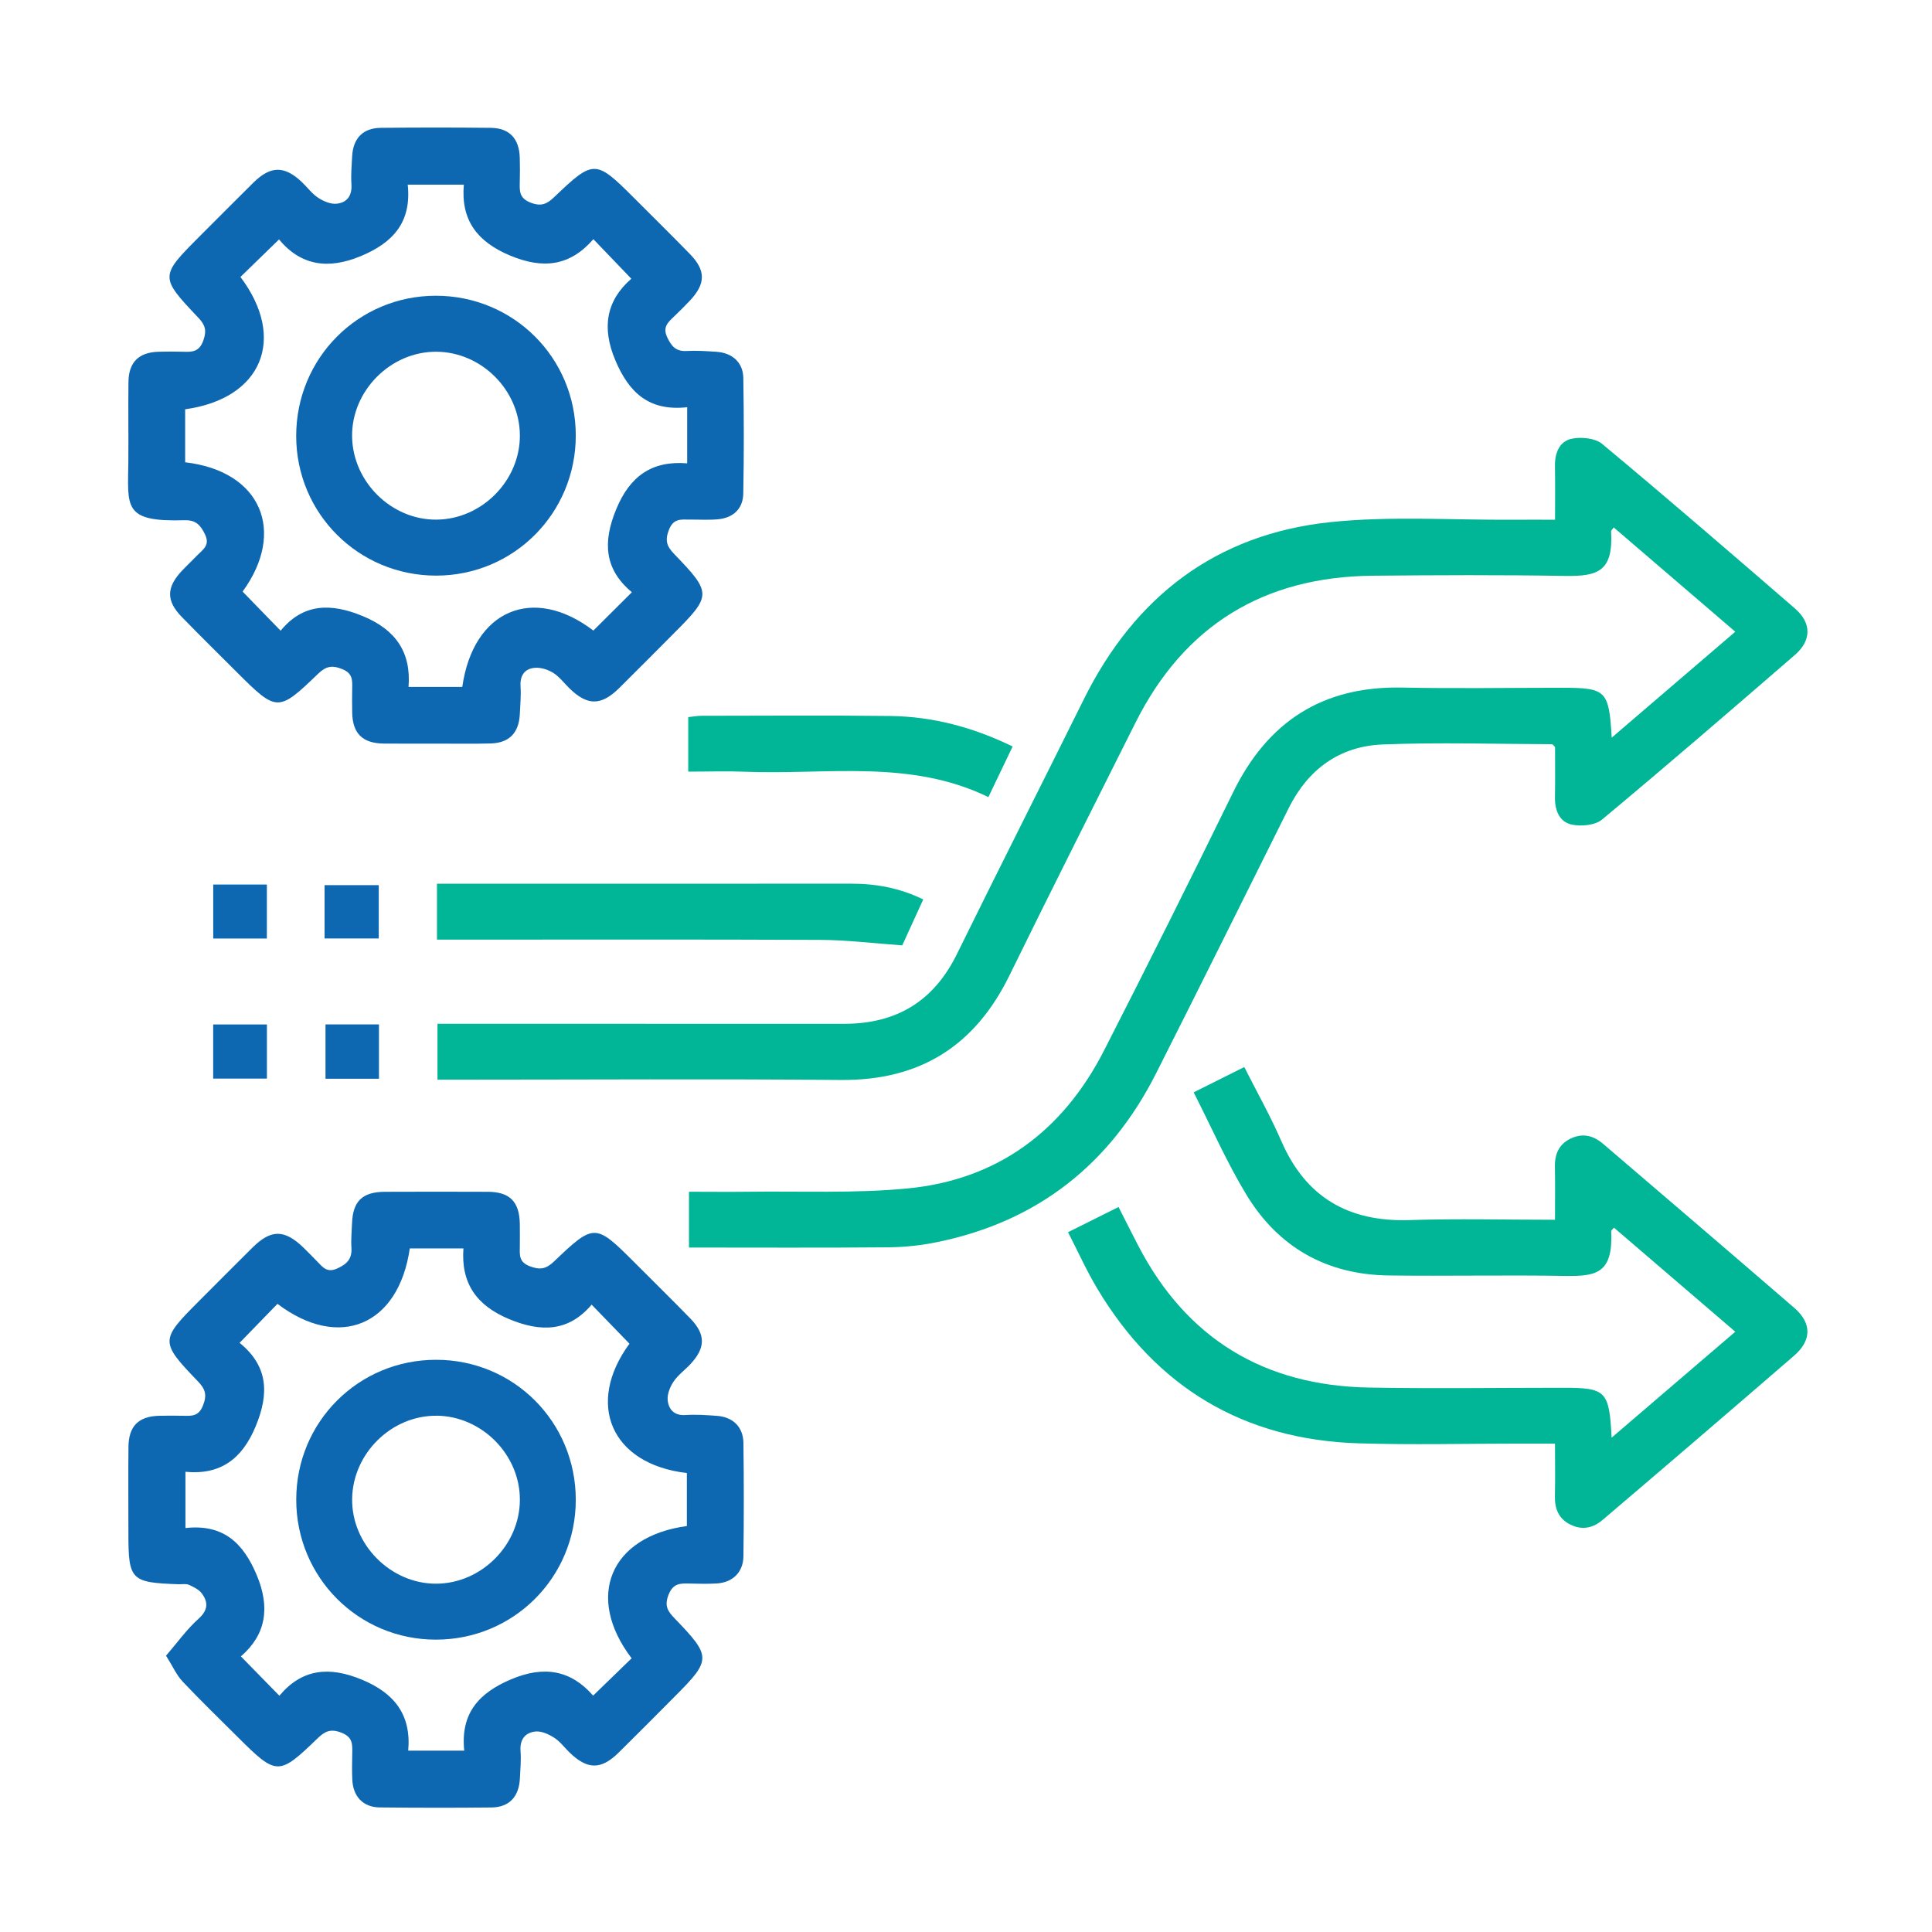
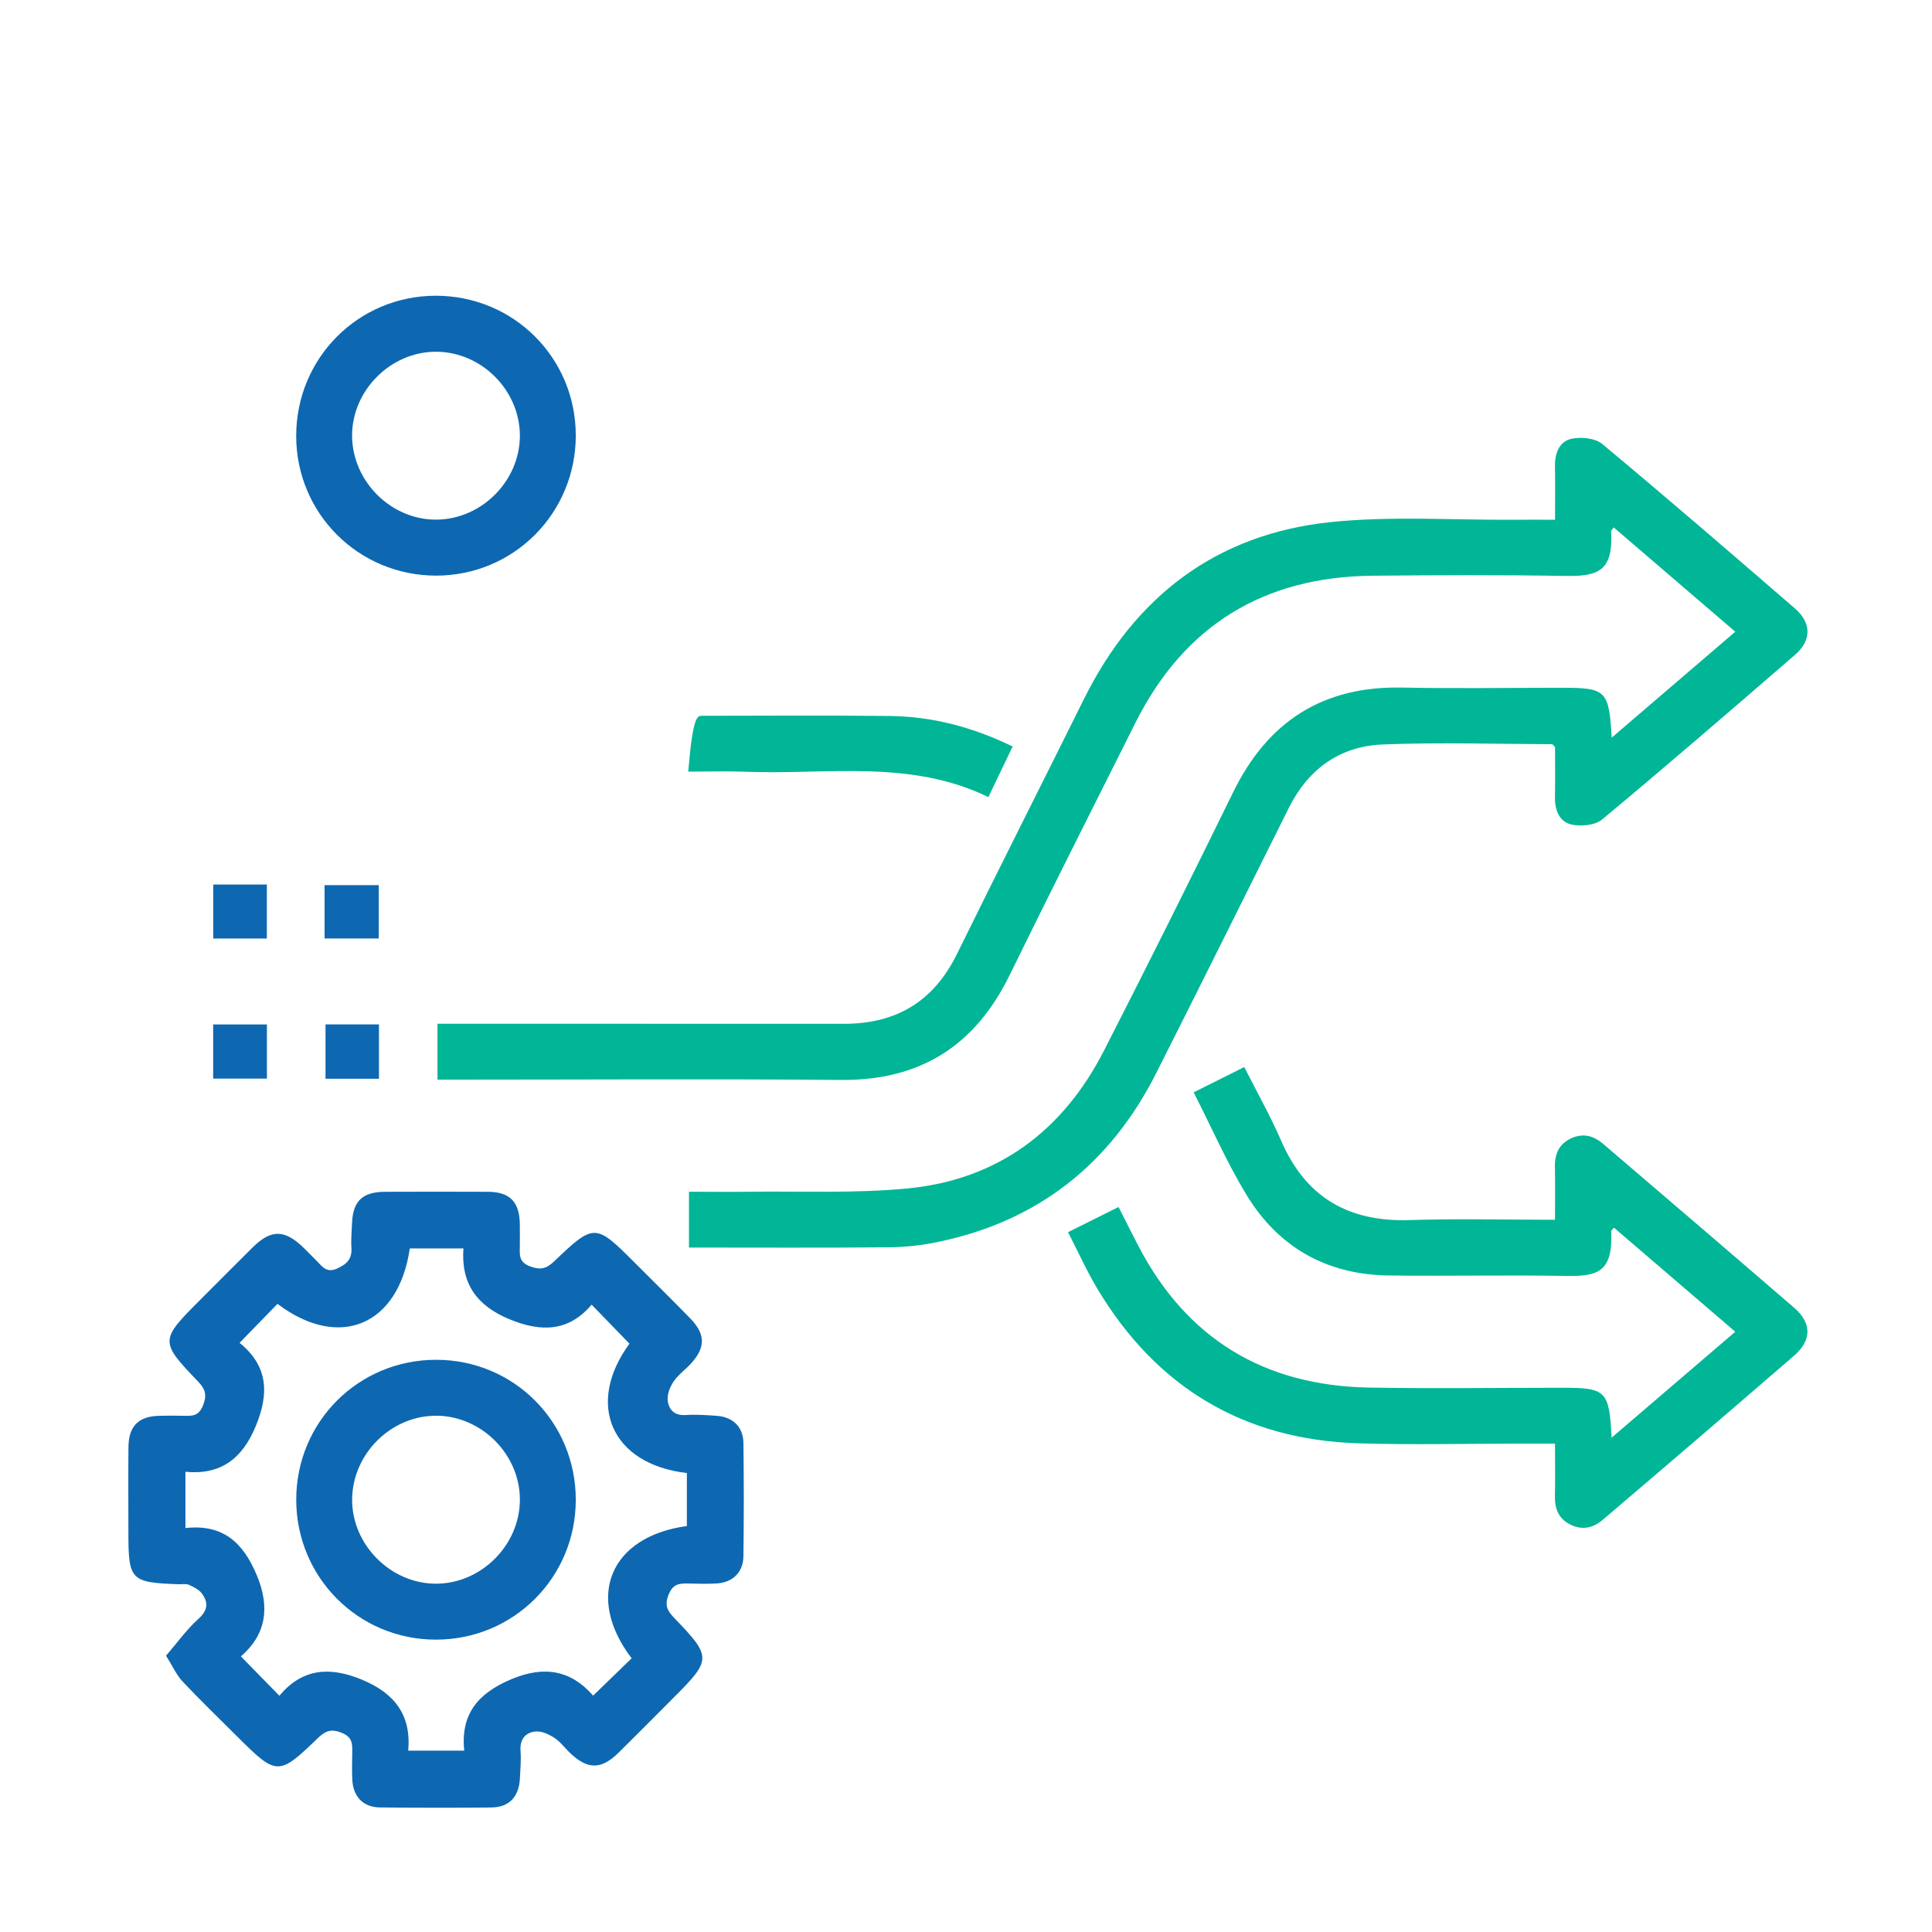
<svg xmlns="http://www.w3.org/2000/svg" width="200" zoomAndPan="magnify" viewBox="0 0 150 150" height="200" preserveAspectRatio="xMidYMid meet" version="1.0">
  <defs>
    <clipPath id="90fae360ce">
      <path d="M 33 33 L 140.719 33 L 140.719 97 L 33 97 Z M 33 33 " clip-rule="nonzero" />
    </clipPath>
    <clipPath id="870f0514ec">
      <path d="M 9.469 92 L 58 92 L 58 140.379 L 9.469 140.379 Z M 9.469 92 " clip-rule="nonzero" />
    </clipPath>
    <clipPath id="44c74a83db">
      <path d="M 9.469 9.879 L 58 9.879 L 58 58 L 9.469 58 Z M 9.469 9.879 " clip-rule="nonzero" />
    </clipPath>
    <clipPath id="0afe64a829">
      <path d="M 82 82 L 140.719 82 L 140.719 119 L 82 119 Z M 82 82 " clip-rule="nonzero" />
    </clipPath>
  </defs>
  <g clip-path="url(#90fae360ce)">
    <path fill="#00b696" d="M 33.965 79.484 L 35.523 79.484 C 45.523 79.484 55.52 79.484 65.516 79.488 C 69.582 79.496 72.488 77.754 74.297 74.07 C 77.547 67.461 80.875 60.891 84.148 54.293 C 88.102 46.316 94.422 41.469 103.285 40.539 C 107.984 40.047 112.773 40.387 117.523 40.352 C 118.551 40.344 119.578 40.352 120.734 40.352 C 120.734 38.871 120.75 37.523 120.727 36.18 C 120.711 35.164 121.074 34.258 122.043 34.059 C 122.781 33.91 123.852 34.016 124.391 34.465 C 129.43 38.664 134.398 42.949 139.359 47.242 C 140.66 48.371 140.656 49.723 139.352 50.852 C 134.391 55.145 129.422 59.434 124.383 63.629 C 123.844 64.078 122.77 64.176 122.031 64.02 C 121.066 63.816 120.711 62.906 120.727 61.895 C 120.75 60.582 120.734 59.27 120.734 57.996 C 120.625 57.895 120.559 57.781 120.492 57.781 C 116.105 57.766 111.711 57.625 107.332 57.801 C 104.023 57.938 101.57 59.707 100.066 62.719 C 96.637 69.594 93.223 76.477 89.758 83.336 C 86.191 90.391 80.566 94.832 72.793 96.43 C 71.551 96.688 70.297 96.824 69.031 96.84 C 63.879 96.887 58.73 96.859 53.492 96.859 L 53.492 92.527 C 55.059 92.527 56.582 92.547 58.109 92.527 C 62.223 92.473 66.359 92.664 70.441 92.273 C 77.457 91.602 82.527 87.805 85.719 81.559 C 89.109 74.922 92.441 68.254 95.719 61.555 C 98.414 56.016 102.695 53.25 108.891 53.383 C 113.004 53.469 117.121 53.398 121.238 53.398 C 124.707 53.398 124.918 53.594 125.133 57.27 C 128.379 54.484 131.5 51.812 134.727 49.047 L 125.289 40.949 C 125.172 41.117 125.086 41.184 125.086 41.246 C 125.254 44.324 124.129 44.762 121.488 44.715 C 116.512 44.629 111.535 44.652 106.562 44.699 C 98.148 44.781 91.965 48.527 88.168 56.09 C 84.887 62.633 81.59 69.172 78.367 75.746 C 75.684 81.219 71.414 83.902 65.277 83.848 C 55.371 83.758 45.465 83.824 35.559 83.824 L 33.965 83.824 Z M 33.965 79.484 " fill-opacity="1" fill-rule="nonzero" />
  </g>
  <g clip-path="url(#870f0514ec)">
    <path fill="#0d68b1" d="M 12.891 128.547 C 13.777 127.52 14.5 126.5 15.406 125.688 C 16.148 125.023 16.184 124.418 15.68 123.727 C 15.453 123.418 15.039 123.211 14.672 123.047 C 14.441 122.945 14.137 123.008 13.867 123 C 10.152 122.871 9.969 122.684 9.969 119.02 C 9.969 116.801 9.953 114.582 9.973 112.363 C 9.984 110.723 10.754 109.957 12.367 109.922 C 13 109.906 13.637 109.906 14.27 109.922 C 14.914 109.934 15.426 109.953 15.754 109.137 C 16.082 108.316 15.953 107.859 15.375 107.258 C 12.402 104.164 12.418 104.047 15.48 100.984 C 16.855 99.605 18.227 98.227 19.609 96.855 C 21.047 95.434 22.082 95.441 23.559 96.863 C 23.918 97.211 24.262 97.57 24.613 97.926 C 25.047 98.363 25.371 98.859 26.195 98.48 C 26.965 98.129 27.34 97.719 27.285 96.867 C 27.242 96.238 27.309 95.602 27.332 94.965 C 27.398 93.258 28.137 92.539 29.879 92.531 C 32.551 92.52 35.219 92.52 37.887 92.531 C 39.59 92.539 40.332 93.312 40.359 95.035 C 40.367 95.625 40.363 96.211 40.359 96.801 C 40.352 97.434 40.281 97.98 41.117 98.305 C 41.918 98.613 42.387 98.535 43.004 97.949 C 46.137 94.957 46.223 94.977 49.273 98.027 C 50.711 99.469 52.168 100.898 53.586 102.355 C 54.797 103.598 54.789 104.637 53.609 105.906 C 53.18 106.367 52.641 106.75 52.293 107.27 C 52.02 107.68 51.789 108.25 51.84 108.719 C 51.914 109.43 52.348 109.922 53.227 109.863 C 54.035 109.809 54.855 109.867 55.668 109.926 C 56.898 110.016 57.699 110.785 57.719 112.016 C 57.758 114.957 57.758 117.902 57.719 120.844 C 57.699 122.07 56.883 122.859 55.668 122.938 C 54.945 122.98 54.219 122.965 53.496 122.945 C 52.805 122.93 52.266 122.926 51.914 123.797 C 51.562 124.668 51.836 125.09 52.383 125.656 C 55.254 128.629 55.238 128.863 52.363 131.742 C 50.926 133.184 49.492 134.637 48.043 136.062 C 46.66 137.426 45.602 137.41 44.195 136.039 C 43.809 135.66 43.473 135.199 43.023 134.914 C 42.602 134.645 42.047 134.387 41.578 134.434 C 40.789 134.512 40.348 135.039 40.414 135.938 C 40.469 136.656 40.398 137.387 40.363 138.109 C 40.285 139.508 39.527 140.316 38.156 140.332 C 35.262 140.363 32.367 140.359 29.473 140.328 C 28.18 140.309 27.41 139.473 27.352 138.168 C 27.32 137.488 27.336 136.809 27.348 136.129 C 27.355 135.449 27.41 134.883 26.523 134.531 C 25.676 134.191 25.227 134.414 24.652 134.969 C 21.637 137.883 21.477 137.871 18.477 134.883 C 17.035 133.445 15.566 132.027 14.172 130.547 C 13.703 130.051 13.418 129.383 12.891 128.547 Z M 18.602 104.258 C 20.832 106.07 20.898 108.203 19.859 110.719 C 18.812 113.266 17.121 114.531 14.398 114.27 L 14.398 118.637 C 17.332 118.312 18.883 119.785 19.934 122.293 C 21 124.836 20.637 126.93 18.703 128.602 L 21.691 131.656 C 23.465 129.539 25.59 129.363 28.113 130.414 C 30.637 131.465 31.938 133.152 31.695 135.918 L 36.043 135.918 C 35.746 133.016 37.18 131.438 39.688 130.379 C 42.234 129.301 44.324 129.664 46.051 131.648 L 49.039 128.75 C 45.414 123.988 47.359 119.297 53.328 118.48 L 53.328 114.367 C 47.406 113.672 45.465 108.965 48.871 104.324 L 45.934 101.293 C 44.176 103.367 42.059 103.469 39.535 102.418 C 36.988 101.359 35.785 99.629 35.98 96.926 L 31.816 96.926 C 30.945 102.926 26.32 104.848 21.543 101.23 Z M 18.602 104.258 " fill-opacity="1" fill-rule="nonzero" />
  </g>
  <g clip-path="url(#44c74a83db)">
-     <path fill="#0d68b1" d="M 33.863 57.734 C 32.504 57.734 31.148 57.746 29.789 57.73 C 28.148 57.711 27.379 56.949 27.344 55.336 C 27.332 54.703 27.332 54.07 27.344 53.438 C 27.355 52.793 27.383 52.273 26.562 51.945 C 25.746 51.617 25.281 51.746 24.684 52.324 C 21.598 55.297 21.488 55.281 18.414 52.215 C 16.973 50.773 15.52 49.348 14.102 47.887 C 12.898 46.648 12.914 45.613 14.105 44.336 C 14.508 43.91 14.938 43.508 15.348 43.082 C 15.77 42.648 16.316 42.336 15.922 41.5 C 15.566 40.754 15.191 40.363 14.324 40.391 C 9.512 40.535 9.93 39.371 9.965 35.777 C 9.98 33.742 9.949 31.699 9.973 29.664 C 9.992 28.117 10.773 27.352 12.316 27.309 C 12.953 27.293 13.582 27.289 14.219 27.309 C 14.922 27.336 15.469 27.32 15.785 26.441 C 16.059 25.672 15.941 25.242 15.41 24.68 C 12.383 21.488 12.398 21.453 15.539 18.309 C 16.918 16.934 18.285 15.551 19.668 14.184 C 21.008 12.863 22.074 12.852 23.426 14.125 C 23.855 14.527 24.211 15.031 24.691 15.348 C 25.105 15.621 25.668 15.863 26.133 15.816 C 26.938 15.738 27.348 15.191 27.285 14.301 C 27.238 13.582 27.301 12.855 27.34 12.133 C 27.418 10.734 28.18 9.941 29.559 9.926 C 32.406 9.895 35.258 9.895 38.109 9.926 C 39.551 9.941 40.312 10.762 40.355 12.238 C 40.375 12.875 40.371 13.508 40.355 14.141 C 40.34 14.828 40.309 15.387 41.191 15.73 C 42.051 16.066 42.488 15.82 43.059 15.273 C 46.098 12.371 46.242 12.383 49.238 15.379 C 50.676 16.82 52.129 18.25 53.551 19.707 C 54.816 21 54.801 22.027 53.551 23.355 C 53.145 23.781 52.73 24.199 52.301 24.605 C 51.836 25.047 51.434 25.418 51.809 26.203 C 52.145 26.902 52.492 27.297 53.312 27.25 C 54.074 27.207 54.848 27.262 55.617 27.312 C 56.863 27.395 57.695 28.145 57.711 29.352 C 57.758 32.34 57.766 35.332 57.707 38.32 C 57.684 39.52 56.914 40.215 55.715 40.32 C 54.996 40.383 54.27 40.336 53.547 40.34 C 52.879 40.34 52.285 40.23 51.934 41.141 C 51.609 41.973 51.773 42.422 52.344 43.012 C 55.273 46.051 55.262 46.23 52.301 49.191 C 50.895 50.602 49.492 52.02 48.078 53.418 C 46.676 54.801 45.617 54.805 44.23 53.461 C 43.809 53.055 43.445 52.551 42.961 52.246 C 42.543 51.984 41.977 51.805 41.5 51.852 C 40.742 51.922 40.363 52.441 40.414 53.273 C 40.461 53.992 40.395 54.723 40.359 55.445 C 40.285 56.918 39.523 57.691 38.066 57.723 C 36.668 57.758 35.266 57.734 33.863 57.734 Z M 53.352 31.617 C 50.379 31.945 48.828 30.473 47.773 27.969 C 46.699 25.426 47.074 23.332 49.016 21.641 L 46.07 18.57 C 44.242 20.676 42.145 20.906 39.602 19.84 C 37.07 18.777 35.77 17.117 36.012 14.336 L 31.656 14.336 C 31.965 17.238 30.527 18.836 28.027 19.879 C 25.5 20.934 23.375 20.645 21.664 18.59 L 18.668 21.504 C 22.277 26.285 20.34 30.957 14.375 31.777 L 14.375 35.891 C 20.289 36.578 22.227 41.277 18.836 45.93 L 21.789 48.969 C 23.523 46.852 25.664 46.797 28.172 47.836 C 30.711 48.887 31.93 50.625 31.719 53.332 L 35.891 53.332 C 36.746 47.34 41.406 45.402 46.07 48.957 L 49.059 45.98 C 46.906 44.191 46.797 42.07 47.84 39.543 C 48.891 36.988 50.594 35.75 53.352 35.973 Z M 53.352 31.617 " fill-opacity="1" fill-rule="nonzero" />
-   </g>
+     </g>
  <g clip-path="url(#0afe64a829)">
    <path fill="#00b696" d="M 82.922 95.668 L 86.844 93.711 C 87.387 94.777 87.863 95.738 88.359 96.688 C 92.129 103.957 98.164 107.586 106.285 107.73 C 111.305 107.82 116.328 107.746 121.352 107.746 C 124.695 107.746 124.941 107.984 125.125 111.621 L 134.727 103.395 L 125.309 95.316 C 125.188 95.461 125.09 95.523 125.094 95.582 C 125.246 98.863 123.957 99.102 121.504 99.062 C 116.938 98.984 112.363 99.086 107.797 99.027 C 102.996 98.961 99.242 96.84 96.766 92.75 C 95.25 90.25 94.07 87.547 92.676 84.809 L 96.605 82.844 C 97.594 84.805 98.637 86.645 99.473 88.574 C 101.383 92.98 104.711 94.883 109.449 94.727 C 113.148 94.605 116.855 94.703 120.73 94.703 C 120.73 93.273 120.75 91.93 120.723 90.59 C 120.703 89.586 121.047 88.816 121.977 88.383 C 122.906 87.949 123.734 88.176 124.48 88.82 C 129.43 93.059 134.387 97.289 139.316 101.551 C 140.676 102.73 140.664 104.07 139.289 105.258 C 134.359 109.52 129.414 113.762 124.453 117.984 C 123.703 118.629 122.867 118.828 121.945 118.379 C 121.023 117.934 120.699 117.148 120.723 116.156 C 120.754 114.852 120.73 113.547 120.73 112.082 L 117.961 112.082 C 113.797 112.082 109.633 112.188 105.473 112.059 C 96.551 111.781 89.789 107.719 85.203 100.066 C 84.371 98.68 83.707 97.195 82.922 95.668 Z M 82.922 95.668 " fill-opacity="1" fill-rule="nonzero" />
  </g>
-   <path fill="#00b696" d="M 33.926 72.953 L 33.926 68.613 L 35.309 68.613 C 45.57 68.613 55.832 68.613 66.094 68.609 C 68.016 68.609 69.844 68.938 71.68 69.832 L 70.051 73.398 C 67.797 73.238 65.75 72.98 63.703 72.973 C 54.301 72.93 44.898 72.953 35.496 72.953 Z M 33.926 72.953 " fill-opacity="1" fill-rule="nonzero" />
-   <path fill="#00b696" d="M 53.434 59.91 L 53.434 55.676 C 53.789 55.641 54.133 55.574 54.477 55.574 C 59.359 55.57 64.25 55.531 69.137 55.59 C 72.426 55.633 75.547 56.465 78.621 57.957 L 76.738 61.887 C 70.648 58.922 64.188 60.168 57.875 59.918 C 56.438 59.859 54.996 59.91 53.434 59.91 Z M 53.434 59.91 " fill-opacity="1" fill-rule="nonzero" />
+   <path fill="#00b696" d="M 53.434 59.91 C 53.789 55.641 54.133 55.574 54.477 55.574 C 59.359 55.57 64.25 55.531 69.137 55.59 C 72.426 55.633 75.547 56.465 78.621 57.957 L 76.738 61.887 C 70.648 58.922 64.188 60.168 57.875 59.918 C 56.438 59.859 54.996 59.91 53.434 59.91 Z M 53.434 59.91 " fill-opacity="1" fill-rule="nonzero" />
  <path fill="#0d68b1" d="M 16.555 68.676 L 20.719 68.676 L 20.719 72.867 L 16.555 72.867 Z M 16.555 68.676 " fill-opacity="1" fill-rule="nonzero" />
  <path fill="#0d68b1" d="M 25.199 68.723 L 29.406 68.723 L 29.406 72.863 L 25.199 72.863 Z M 25.199 68.723 " fill-opacity="1" fill-rule="nonzero" />
  <path fill="#0d68b1" d="M 16.551 79.539 L 20.723 79.539 L 20.723 83.742 L 16.551 83.742 Z M 16.551 79.539 " fill-opacity="1" fill-rule="nonzero" />
  <path fill="#0d68b1" d="M 25.273 79.535 L 29.422 79.535 L 29.422 83.754 L 25.273 83.754 Z M 25.273 79.535 " fill-opacity="1" fill-rule="nonzero" />
  <path fill="#0d68b1" d="M 44.703 116.449 C 44.703 122.477 39.867 127.305 33.84 127.301 C 27.82 127.301 22.996 122.457 23 116.426 C 23.004 110.391 27.832 105.57 33.863 105.574 C 39.891 105.574 44.707 110.406 44.703 116.449 Z M 33.898 109.918 C 30.402 109.887 27.395 112.836 27.34 116.355 C 27.281 119.898 30.32 122.973 33.871 122.957 C 37.375 122.945 40.355 119.957 40.363 116.449 C 40.375 112.941 37.414 109.949 33.898 109.914 Z M 33.898 109.918 " fill-opacity="1" fill-rule="nonzero" />
  <path fill="#0d68b1" d="M 33.828 22.961 C 39.867 22.957 44.699 27.773 44.703 33.805 C 44.707 39.84 39.891 44.684 33.871 44.691 C 27.84 44.695 23 39.871 22.996 33.848 C 22.996 27.805 27.809 22.969 33.828 22.961 Z M 40.363 33.809 C 40.352 30.293 37.379 27.32 33.867 27.309 C 30.312 27.293 27.281 30.359 27.336 33.906 C 27.395 37.426 30.402 40.379 33.898 40.344 C 37.41 40.312 40.375 37.316 40.363 33.809 Z M 40.363 33.809 " fill-opacity="1" fill-rule="nonzero" />
</svg>